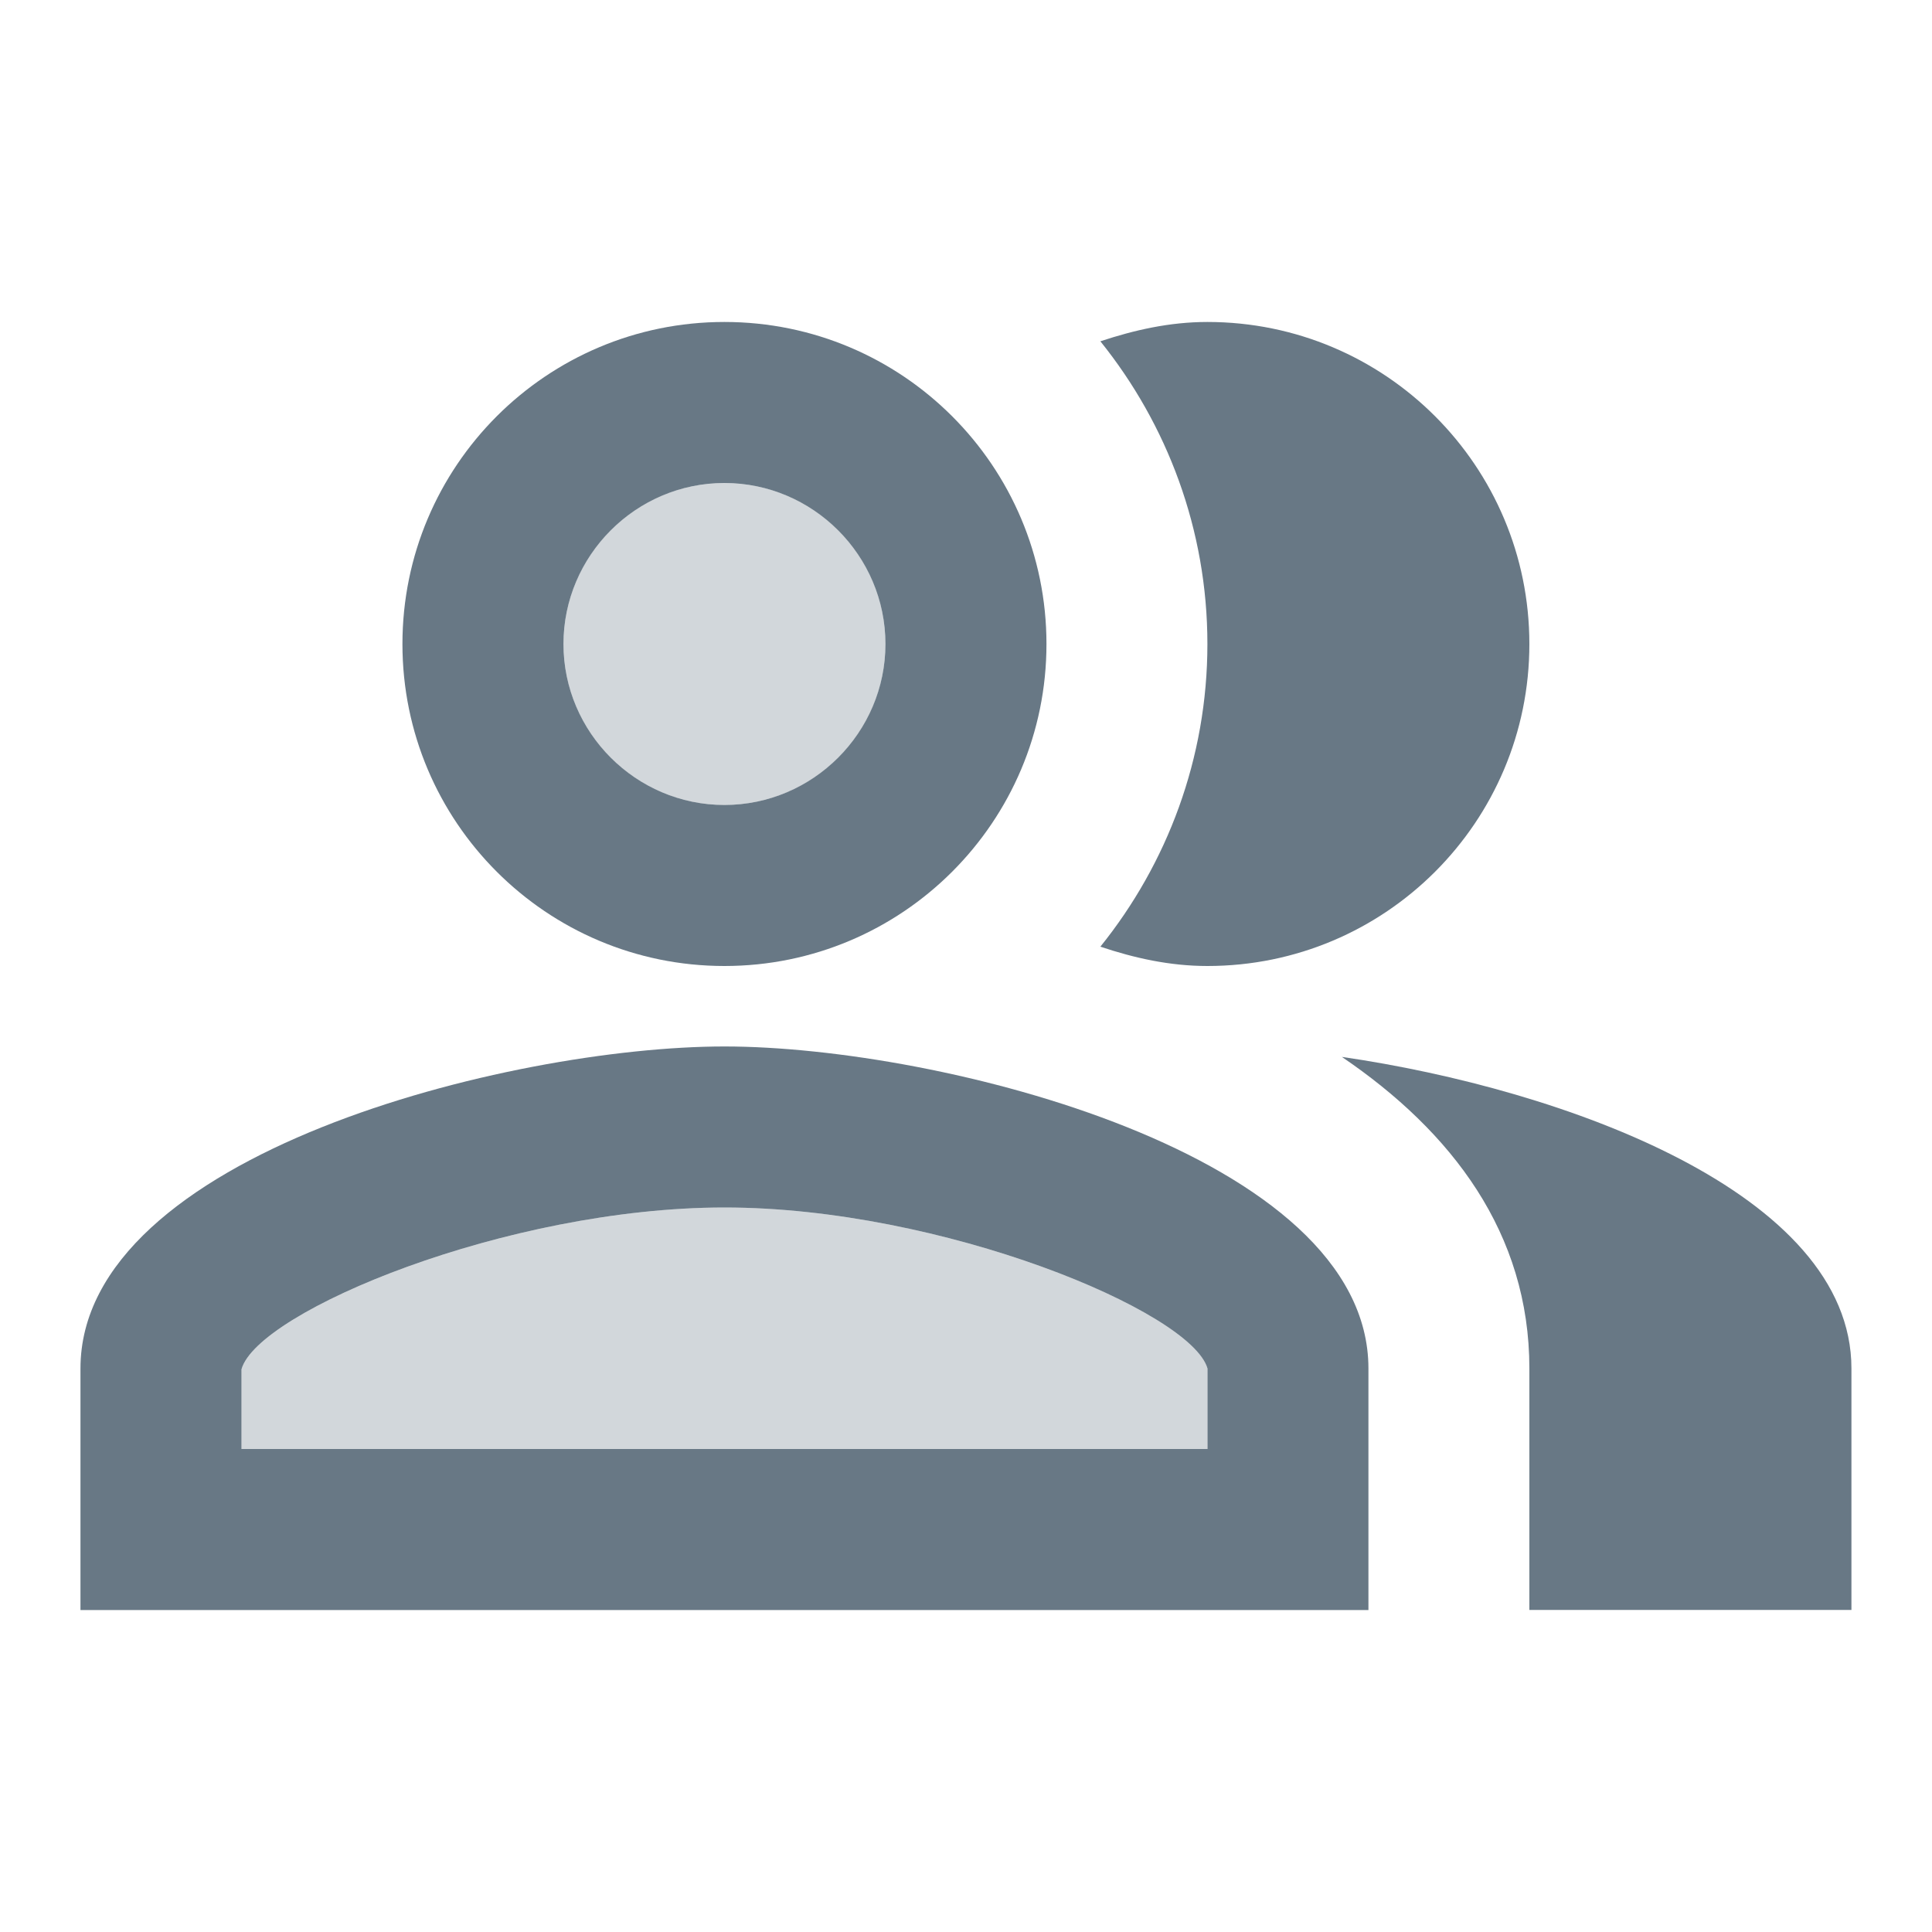
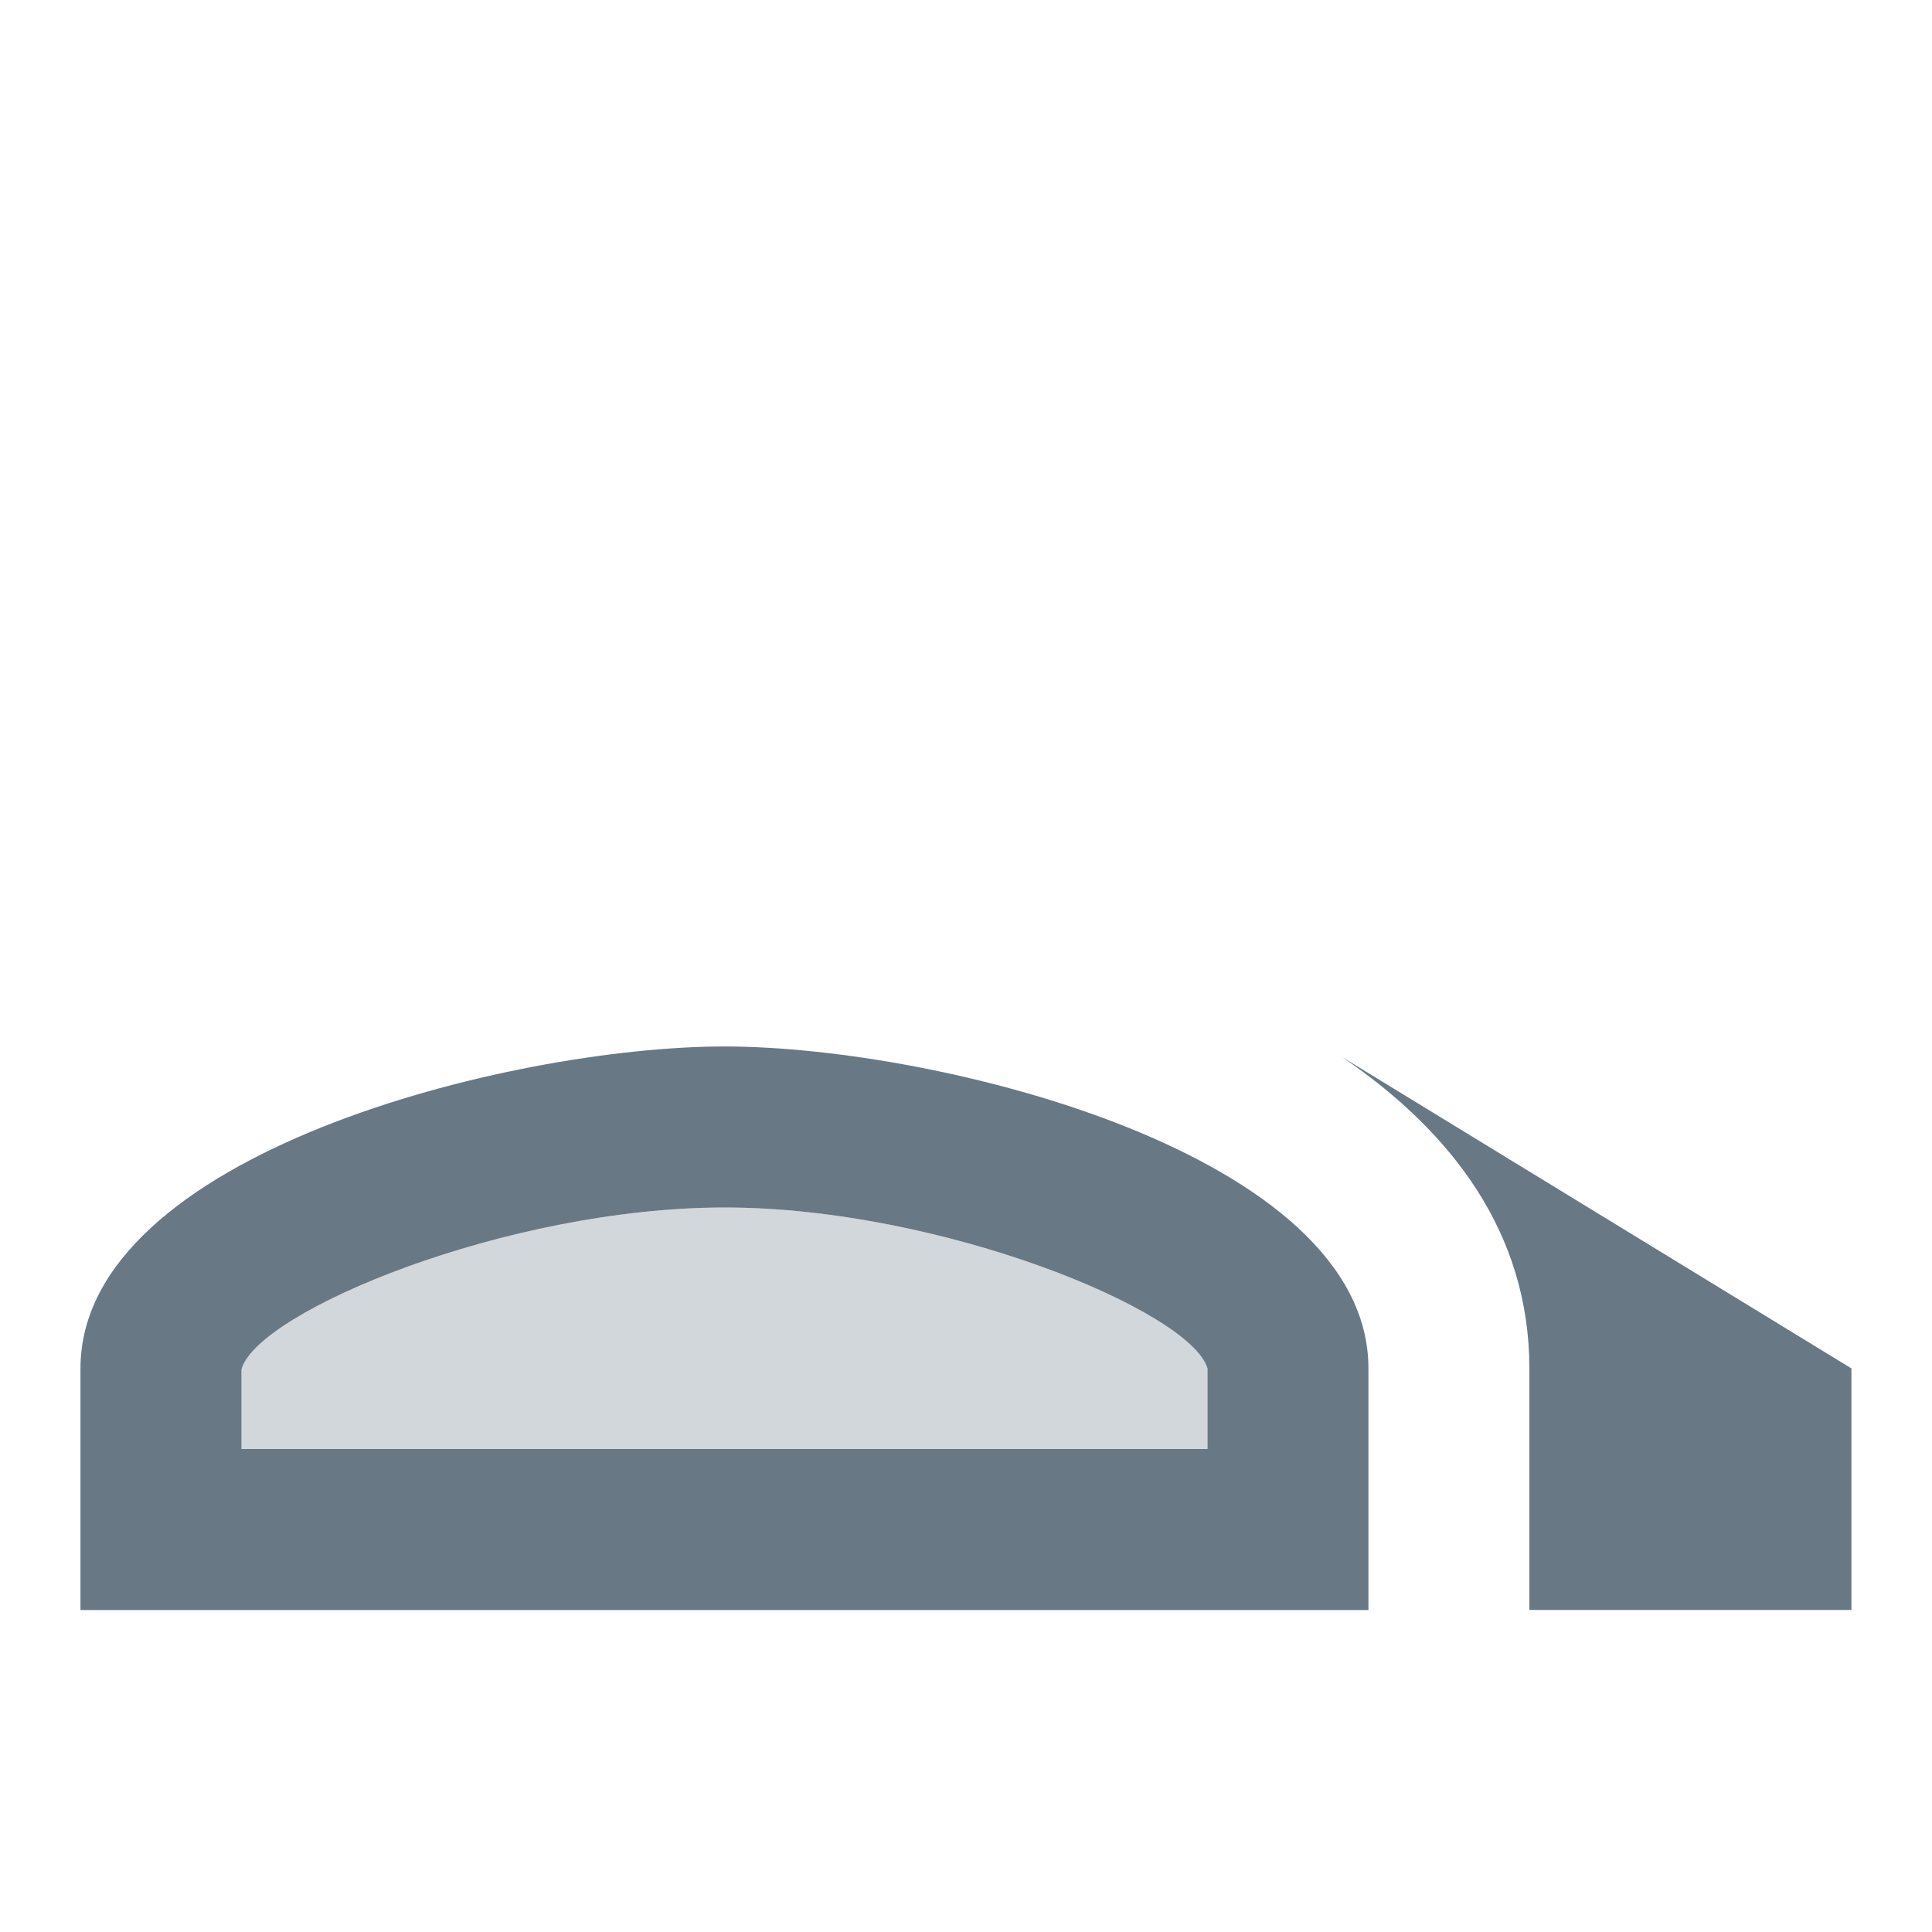
<svg xmlns="http://www.w3.org/2000/svg" width="20" height="20" viewBox="0 0 20 20" fill="none">
  <g clip-path="url(#clip0_468_8837)">
-     <path opacity="0.3" d="M7.5 8.333C8.42 8.333 9.166 7.587 9.166 6.667C9.166 5.746 8.42 5 7.5 5C6.579 5 5.833 5.746 5.833 6.667C5.833 7.587 6.579 8.333 7.5 8.333Z" fill="#687885" />
    <path opacity="0.3" d="M7.5 12.5C5.25 12.5 2.667 13.575 2.5 14.175V15H12.5V14.166C12.333 13.575 9.75 12.5 7.5 12.5Z" fill="#687885" />
-     <path d="M13.891 10.941C15.032 11.716 15.832 12.766 15.832 14.166V16.666H19.166V14.166C19.166 12.35 16.191 11.275 13.891 10.941Z" fill="#687885" />
-     <path d="M12.499 10C14.341 10 15.832 8.508 15.832 6.667C15.832 4.825 14.341 3.333 12.499 3.333C12.107 3.333 11.741 3.417 11.391 3.533C12.082 4.392 12.499 5.483 12.499 6.667C12.499 7.85 12.082 8.942 11.391 9.8C11.741 9.917 12.107 10 12.499 10Z" fill="#687885" />
-     <path d="M7.499 10C9.341 10 10.833 8.508 10.833 6.667C10.833 4.825 9.341 3.333 7.499 3.333C5.658 3.333 4.166 4.825 4.166 6.667C4.166 8.508 5.658 10 7.499 10ZM7.499 5C8.416 5 9.166 5.75 9.166 6.667C9.166 7.583 8.416 8.333 7.499 8.333C6.583 8.333 5.833 7.583 5.833 6.667C5.833 5.75 6.583 5 7.499 5Z" fill="#687885" />
+     <path d="M13.891 10.941C15.032 11.716 15.832 12.766 15.832 14.166V16.666H19.166V14.166Z" fill="#687885" />
    <path d="M7.5 10.833C5.275 10.833 0.833 11.95 0.833 14.167V16.667H14.166V14.167C14.166 11.95 9.725 10.833 7.5 10.833ZM12.5 15H2.5V14.175C2.666 13.575 5.25 12.5 7.5 12.5C9.75 12.5 12.333 13.575 12.5 14.167V15Z" fill="#687885" />
  </g>
  <defs>
    <clipPath id="clip0_468_8837">
      <rect width="20" height="20" fill="white" />
    </clipPath>
  </defs>
</svg>